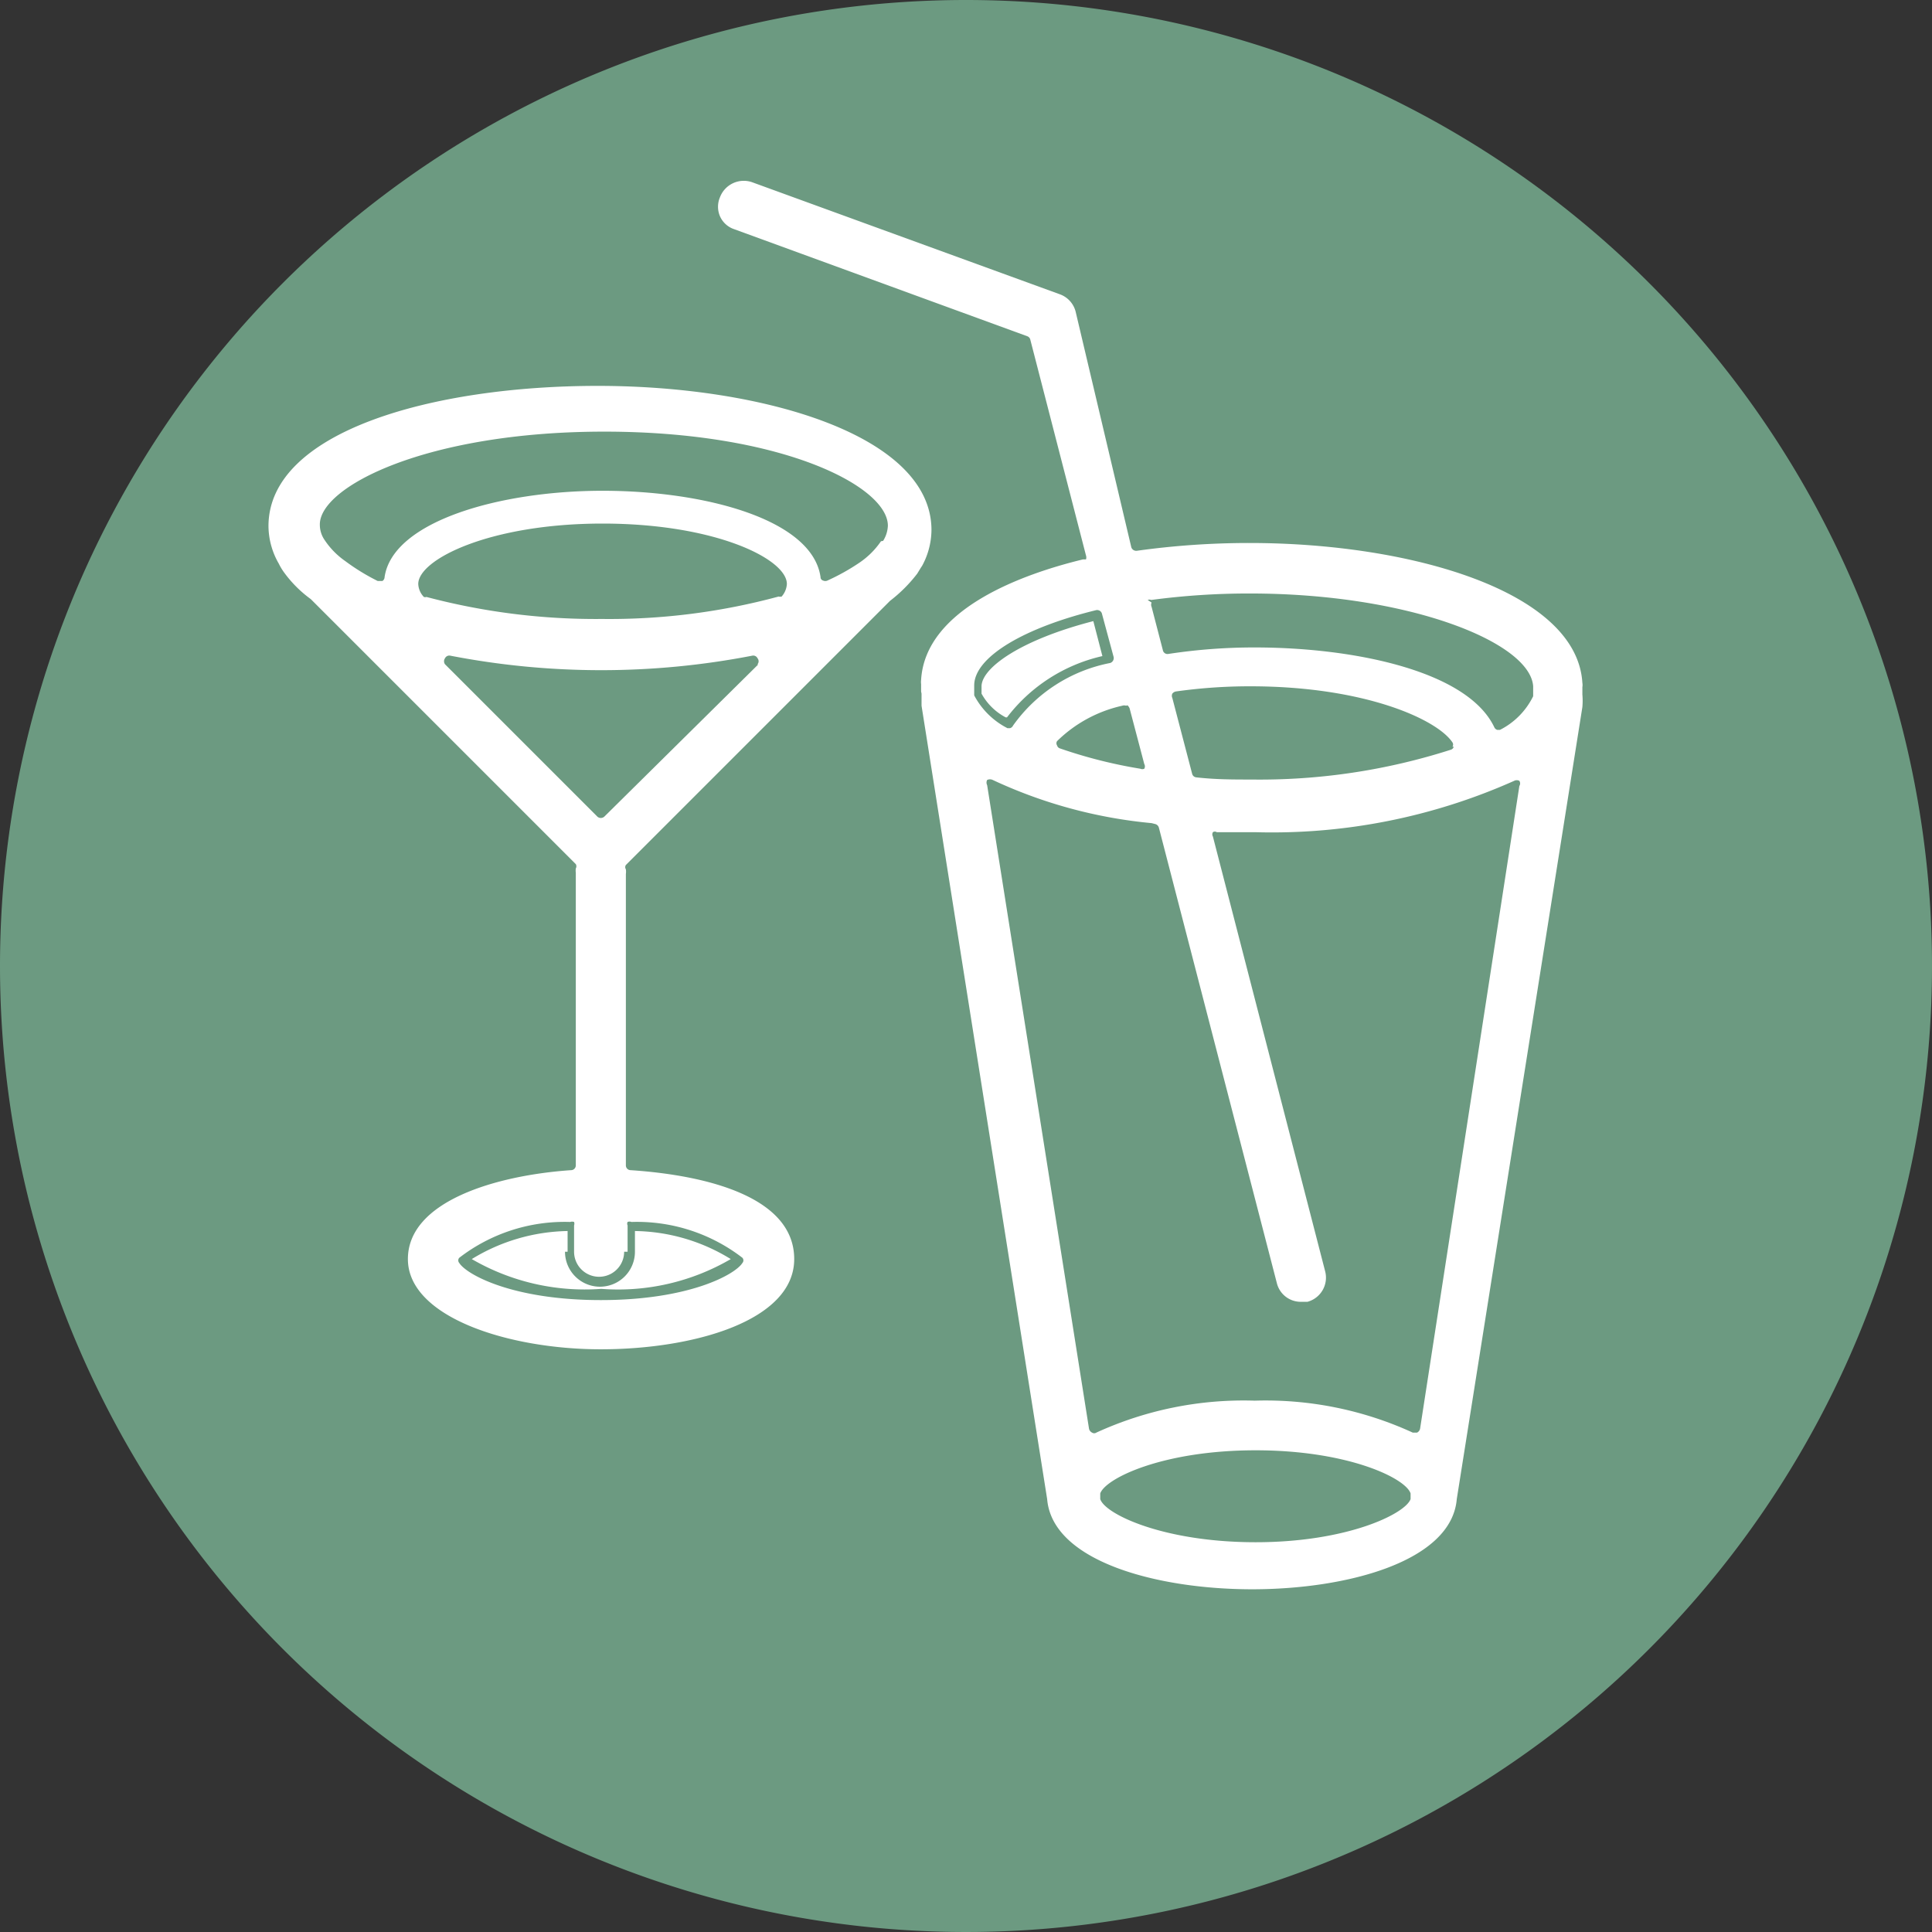
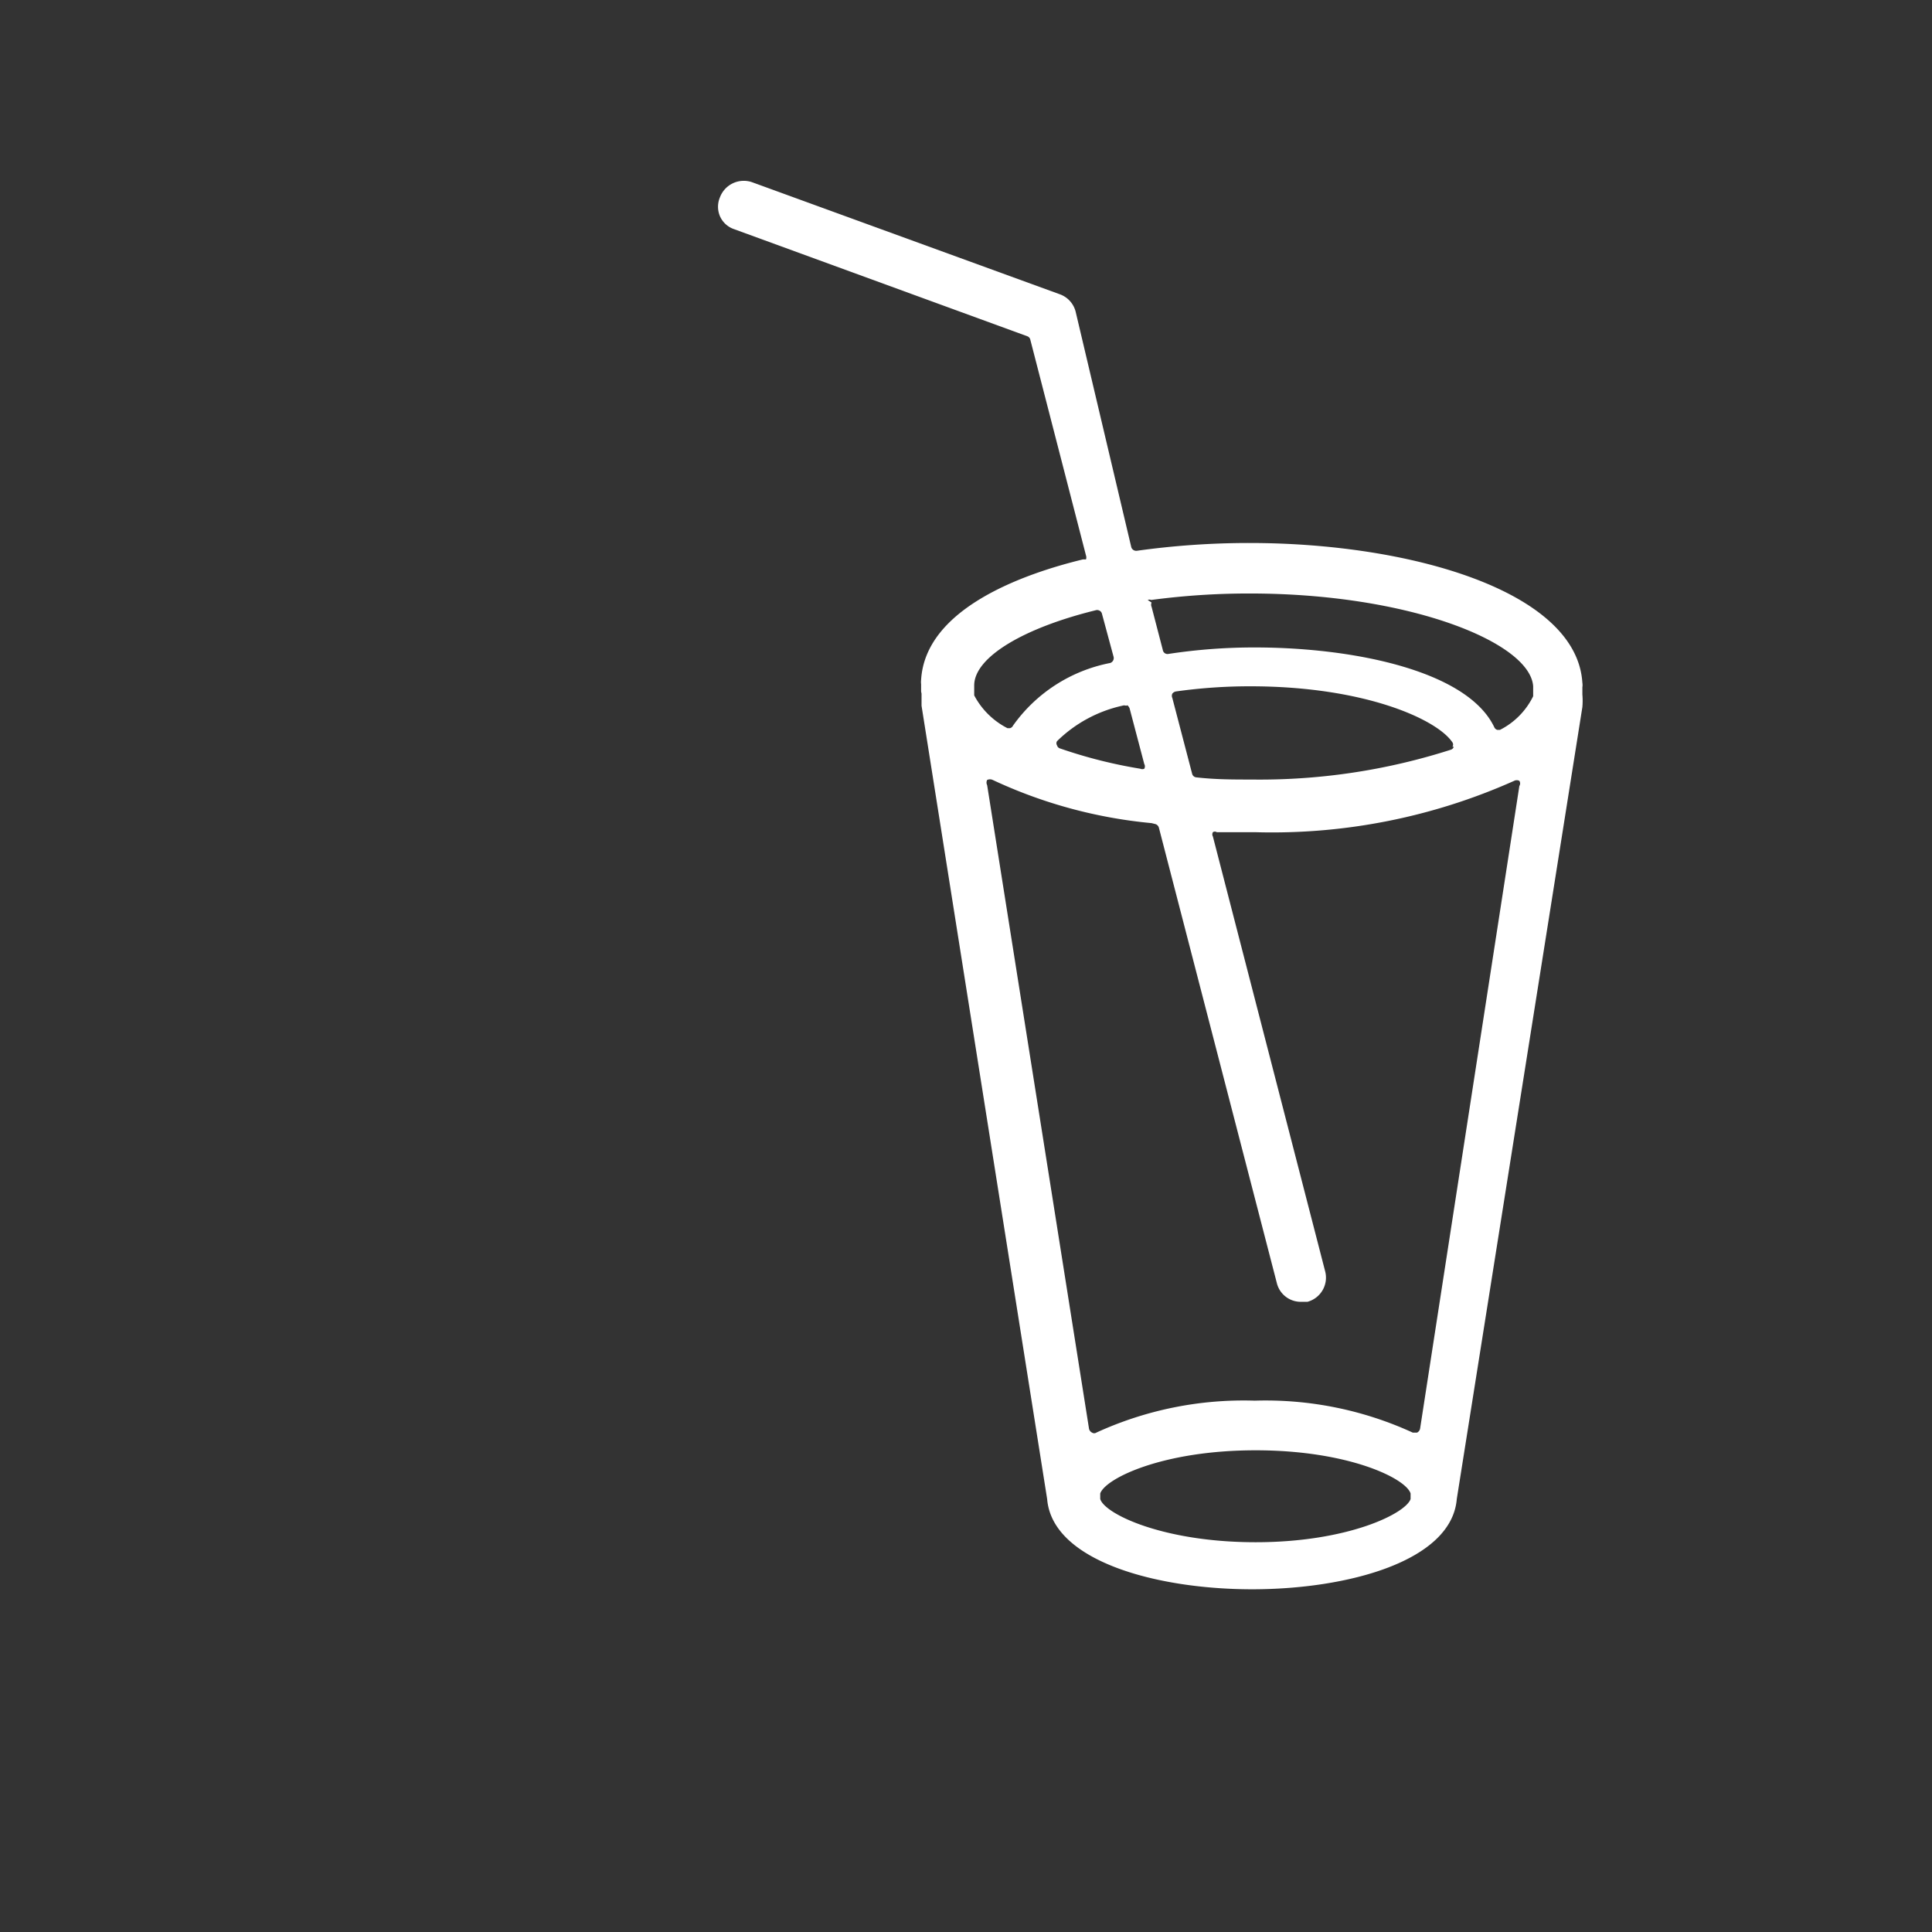
<svg xmlns="http://www.w3.org/2000/svg" viewBox="0 0 44.76 44.76">
  <rect x="0" y="0" width="44.76" height="44.76" fill="#333333" stroke="none" />
  <defs>
    <style>.cls-1{fill:#6c9a81;}.cls-2{fill:#fff;}</style>
  </defs>
  <title>boissons</title>
  <g id="Calque_2" data-name="Calque 2">
    <g id="Calque_1-2" data-name="Calque 1">
-       <path class="cls-1" d="M0,22.38A22.38,22.38,0,1,0,22.38,0,22.38,22.38,0,0,0,0,22.38" />
-       <path class="cls-2" d="M13.15,29v-.48a4.38,4.38,0,0,0-2.22.65,5.21,5.21,0,0,0,3,.69,5.18,5.18,0,0,0,3-.69,4.33,4.33,0,0,0-2.22-.65V29a.81.81,0,0,1-1.62,0" />
-       <path class="cls-2" d="M23.33,16.62a3.85,3.85,0,0,1,2.21-1.42l-.21-.81c-1.67.43-2.57,1.07-2.59,1.5l0,.18a1.36,1.36,0,0,0,.56.55" />
-       <path class="cls-2" d="M20.41,12.54a1.88,1.88,0,0,1-.49.49,5,5,0,0,1-.75.42.12.12,0,0,1-.1,0,.08.08,0,0,1-.06-.08c-.19-1.34-2.69-2-5.05-2s-4.86.7-5.05,2a.11.11,0,0,1-.05.09l-.06,0-.05,0A4.93,4.93,0,0,1,8,13a1.83,1.83,0,0,1-.48-.49.62.62,0,0,1-.11-.35C7.39,11.28,9.88,10,14,10s6.57,1.27,6.57,2.18a.71.71,0,0,1-.11.35M18.1,13.82a.09.09,0,0,1-.06,0,15,15,0,0,1-4.09.52,15.3,15.3,0,0,1-4.07-.51.09.09,0,0,1-.06,0,.46.46,0,0,1-.13-.3c0-.57,1.66-1.4,4.27-1.4s4.27.82,4.27,1.4a.48.48,0,0,1-.13.3m-.54,1.57L14,18.92a.12.12,0,0,1-.16,0l-3.53-3.53a.12.12,0,0,1,0-.14.11.11,0,0,1,.12-.06,18.37,18.37,0,0,0,7,0,.11.11,0,0,1,.12.06.11.11,0,0,1,0,.14M14.54,29v-.61a.09.09,0,0,1,0-.08.12.12,0,0,1,.09,0,4,4,0,0,1,2.57.83.09.09,0,0,1,0,.12c-.17.27-1.24.86-3.28.86s-3.11-.59-3.28-.86a.09.09,0,0,1,0-.12,4,4,0,0,1,2.57-.83.14.14,0,0,1,.09,0,.12.12,0,0,1,0,.08V29a.58.58,0,1,0,1.16,0m6.88-15.85,0,0a1.76,1.76,0,0,0,.24-.87c0-2.19-3.89-3.34-7.73-3.34S6.22,10,6.22,12.19a1.76,1.76,0,0,0,.24.87l0,0a1.32,1.32,0,0,0,.12.2,2.8,2.8,0,0,0,.62.62l6.14,6.14a.1.1,0,0,1,0,.1.38.38,0,0,0,0,.1V27a.11.11,0,0,1-.11.11c-1.74.12-3.78.72-3.78,2.06s2.32,2.09,4.47,2.09,4.48-.66,4.48-2.09-2-1.94-3.79-2.06a.11.11,0,0,1-.11-.11V20.25a.41.41,0,0,0,0-.11.09.09,0,0,1,0-.1l6.12-6.12a3.4,3.4,0,0,0,.63-.63l.11-.18" />
      <path class="cls-2" d="M25.39,14.14a.11.11,0,0,1,.14.08l.27,1a.12.12,0,0,1-.08.14,3.6,3.6,0,0,0-2.25,1.45.11.11,0,0,1-.07.06h0l-.06,0a1.79,1.79,0,0,1-.77-.76l0-.23c0-.66,1.17-1.35,2.89-1.76m.66,2.22a.18.18,0,0,1,.05.07l.34,1.29a.11.11,0,0,1,0,.11.11.11,0,0,1-.09,0h0a11.21,11.21,0,0,1-1.86-.47.1.1,0,0,1-.07-.07.09.09,0,0,1,0-.1A3.12,3.12,0,0,1,26,16.35a.14.14,0,0,1,.09,0m.67,2.74a.12.12,0,0,1,.09.09l2.73,10.54a.57.57,0,0,0,.56.44l.15,0a.58.58,0,0,0,.41-.71l-2.6-10.07a.1.1,0,0,1,0-.1.08.08,0,0,1,.09,0l.89,0a13.76,13.76,0,0,0,6-1.19.13.13,0,0,1,.12,0,.11.11,0,0,1,0,.12L32.9,33.1a.13.13,0,0,1-.07.09h-.1a8.17,8.17,0,0,0-3.66-.74,8.19,8.19,0,0,0-3.67.74.09.09,0,0,1-.1,0,.13.13,0,0,1-.07-.09L22.87,18.19a.13.13,0,0,1,0-.12.15.15,0,0,1,.13,0,11.12,11.12,0,0,0,3.68,1m7-1.77a.1.1,0,0,1-.07.07,14.5,14.5,0,0,1-4.62.69c-.42,0-.83,0-1.27-.05a.11.11,0,0,1-.1-.08l-.46-1.76a.12.12,0,0,1,0-.1.14.14,0,0,1,.08-.05,12.26,12.26,0,0,1,1.73-.12c2.63,0,4.32.76,4.68,1.3a.09.09,0,0,1,0,.1m-7.06-3.4a.1.1,0,0,1,.08,0,17.05,17.05,0,0,1,2.29-.15c3.68,0,6.49,1.13,6.56,2.15l0,.23a1.72,1.72,0,0,1-.77.78l-.06,0h0a.11.11,0,0,1-.07-.06C34,15.54,31.36,15,29.07,15a13.17,13.17,0,0,0-2,.15.11.11,0,0,1-.13-.09l-.26-1a.12.12,0,0,1,0-.1m6,20.77c-.12.34-1.46,1-3.59,1s-3.49-.65-3.6-1V34.6c.12-.35,1.45-1,3.6-1s3.48.65,3.59,1v.08M21.35,16.07c0,.11,0,.2,0,.28l2.91,18.38v0c.12,1.44,2.54,2.09,4.75,2.09s4.62-.65,4.74-2.09v0l2.91-18.35a1.67,1.67,0,0,0,0-.29l0-.08v-.09a.31.31,0,0,0,0-.1c-.13-2.13-4-3.24-7.71-3.24a18.76,18.76,0,0,0-2.61.18.12.12,0,0,1-.13-.08L24.92,7.22a.58.58,0,0,0-.36-.4l-7.14-2.6a.59.59,0,0,0-.74.35.56.56,0,0,0,0,.44.55.55,0,0,0,.33.3l6.79,2.48a.11.11,0,0,1,.07.08l1.29,5a.14.14,0,0,1,0,.09s0,0-.07,0c-1.36.33-3.65,1.13-3.75,2.79a.41.41,0,0,0,0,.1v.17Z" />
    </g>
  </g>
</svg>